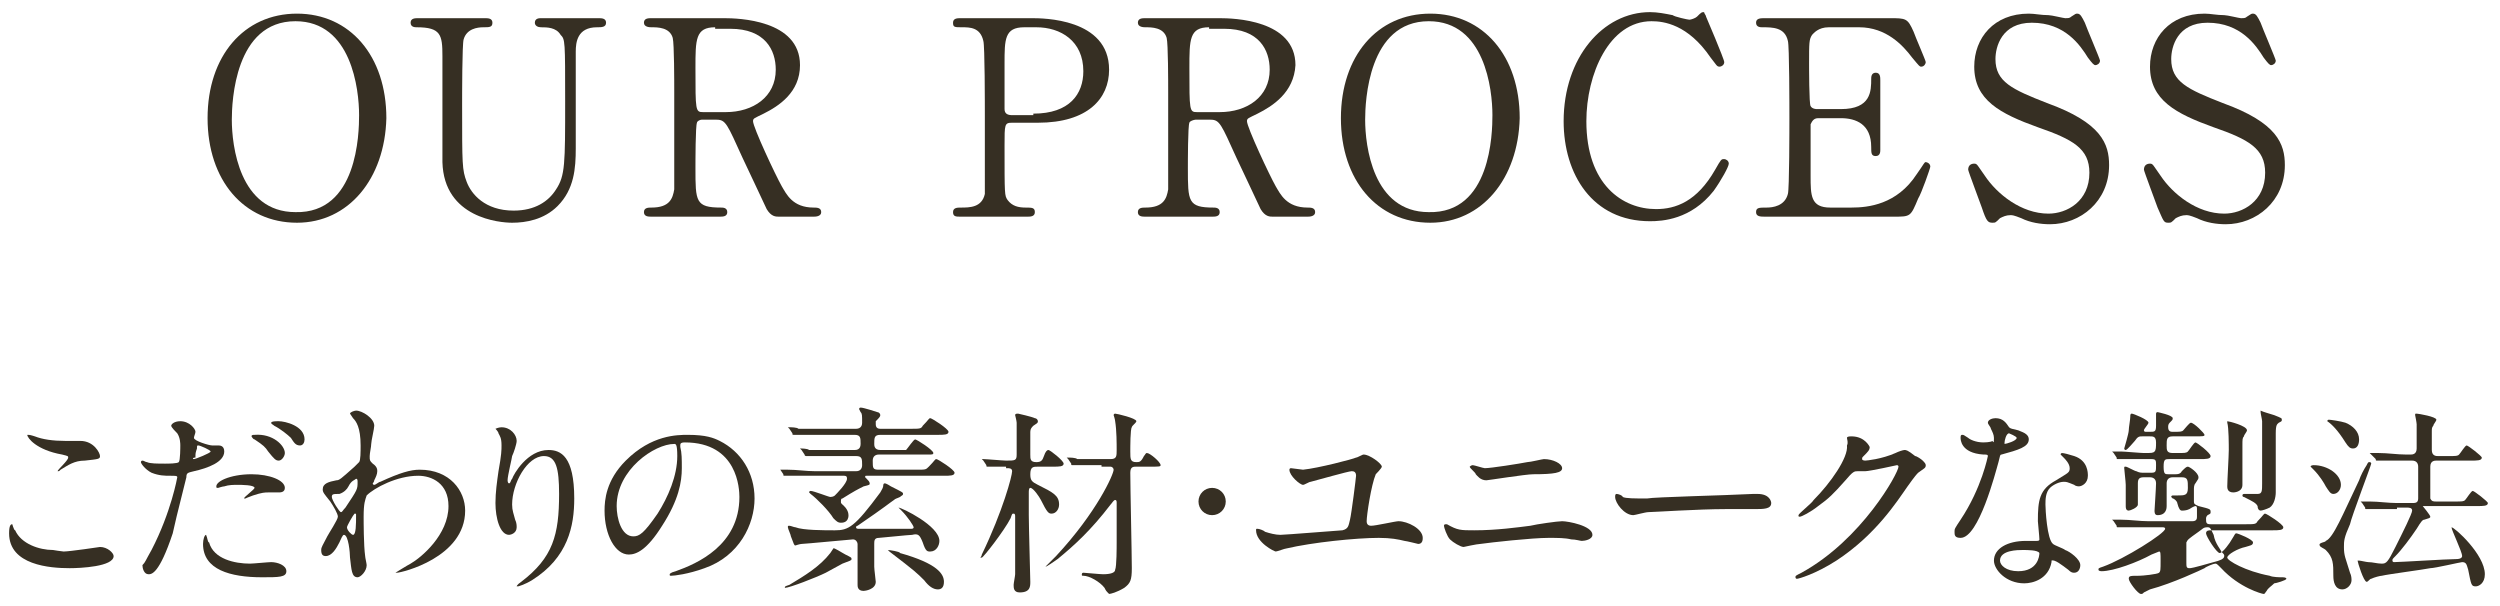
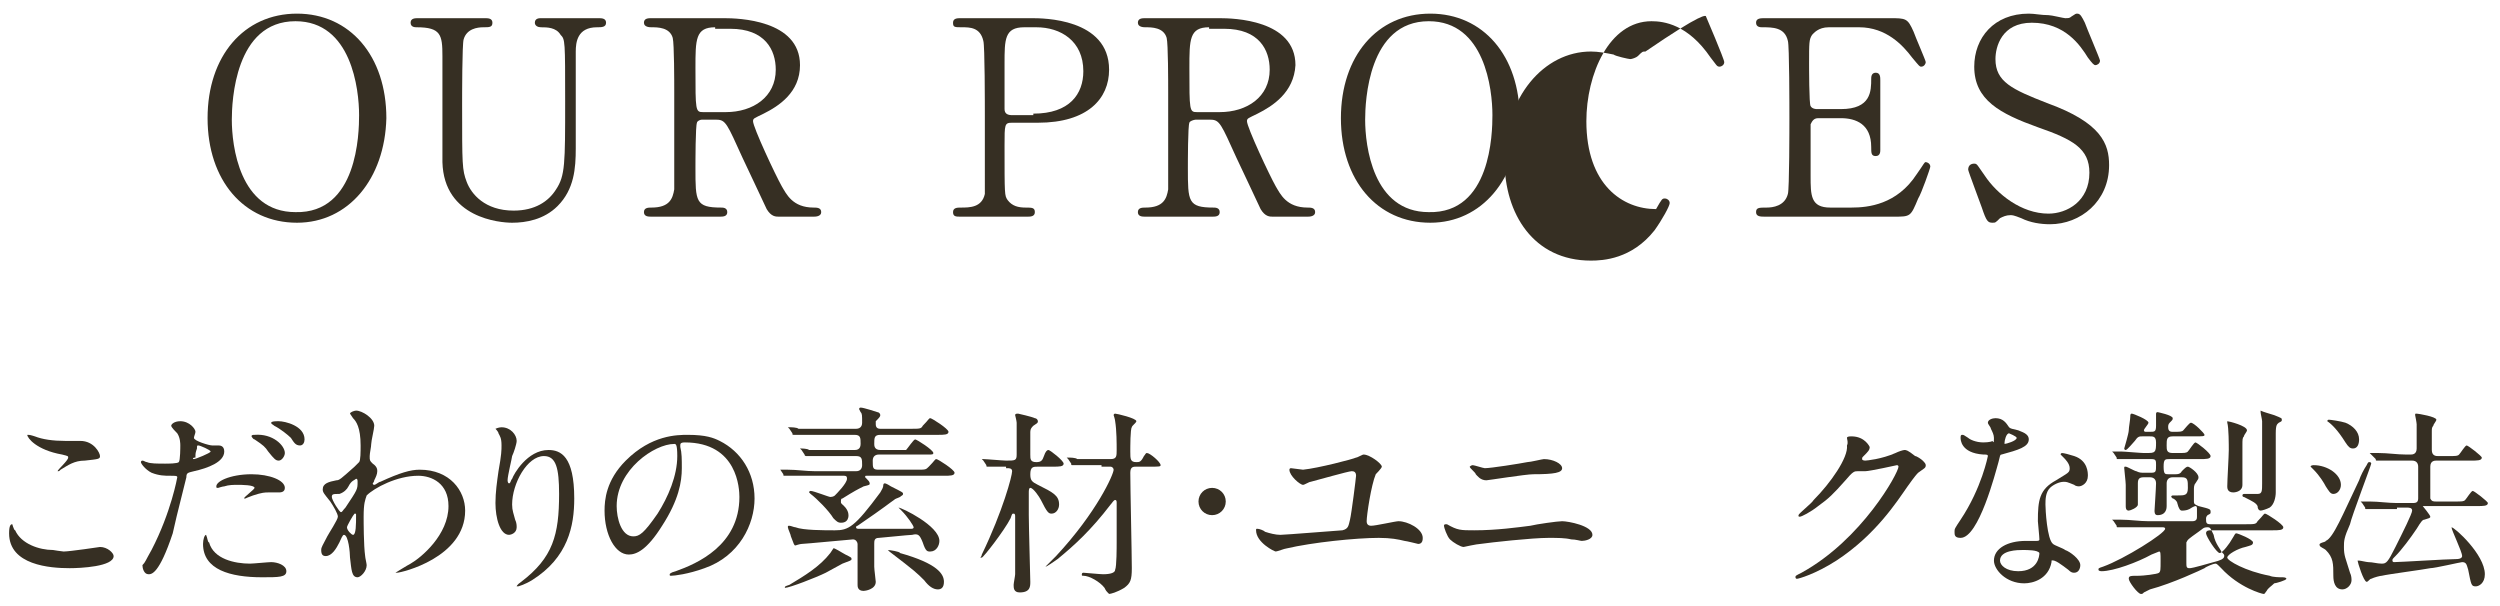
<svg xmlns="http://www.w3.org/2000/svg" version="1.1" id="レイヤー_1" x="0px" y="0px" width="165px" height="40px" viewBox="0 0 165 40" style="enable-background:new 0 0 165 40;" xml:space="preserve">
  <style type="text/css">
	.st0{fill:#362F23;}
</style>
  <g>
    <g>
      <path class="st0" d="M19.6,14.7c-3.5,0-5.9-2.8-5.9-6.9s2.4-6.9,5.9-6.9c3.5,0,5.9,2.8,5.9,6.9C25.4,11.8,23,14.7,19.6,14.7z     M23.7,7.6c0-1.7-0.5-6.2-4.2-6.2c-4,0-4.2,5.3-4.2,6.5c0,1.7,0.5,6.1,4.2,6.1C23.6,14.1,23.7,8.8,23.7,7.6z" />
      <path class="st0" d="M39.5,1.2c0.2,0,0.5,0,0.5,0.3c0,0.3-0.3,0.3-0.6,0.3c-1.3,0-1.4,1-1.4,1.6c0,0.9,0,5.4,0,6.4    c0,1.3-0.1,2.7-1.2,3.8c-0.9,0.9-2.1,1.1-3,1.1c-0.8,0-4.5-0.3-4.6-4c0-1,0-5.9,0-7c0-1.4-0.1-1.9-1.7-1.9c-0.1,0-0.4,0-0.4-0.3    c0-0.3,0.3-0.3,0.5-0.3h4.4c0.2,0,0.5,0,0.5,0.3c0,0.3-0.2,0.3-0.6,0.3c-0.4,0-1.1,0.1-1.3,0.8c-0.1,0.3-0.1,3.7-0.1,4.3    c0,4,0,4.3,0.3,5.1c0.3,0.8,1.2,1.9,3.1,1.9c1.4,0,2.3-0.6,2.8-1.4c0.6-0.9,0.6-1.7,0.6-5.8c0-4,0-4.1-0.3-4.4    c-0.3-0.5-0.9-0.5-1.3-0.5c-0.2,0-0.4-0.1-0.4-0.3c0-0.3,0.3-0.3,0.4-0.3H39.5z" />
      <path class="st0" d="M47.8,1.2c0.9,0,5,0.1,5,3.1c0,1.8-1.4,2.7-2.4,3.2c-0.6,0.3-0.7,0.3-0.7,0.5c0,0.4,1.5,3.6,1.9,4.3    c0.3,0.5,0.7,1.4,2.1,1.4c0.2,0,0.5,0,0.5,0.3c0,0.3-0.4,0.3-0.5,0.3h-2.3c-0.2,0-0.5,0-0.8-0.5c-0.1-0.2-1.4-3-1.6-3.4    c-1-2.2-1.1-2.5-1.7-2.5h-1C46.2,7.9,46,8,46,8.1c-0.1,0.2-0.1,2.6-0.1,3c0,2.2,0,2.6,1.7,2.6c0.1,0,0.4,0,0.4,0.3    s-0.3,0.3-0.5,0.3H43c-0.2,0-0.5,0-0.5-0.3c0-0.3,0.3-0.3,0.5-0.3c1.2,0,1.4-0.6,1.5-1.2c0-0.6,0-5.6,0-6.4c0-0.7,0-3.2-0.1-3.6    c-0.2-0.7-1-0.7-1.4-0.7c-0.1,0-0.5,0-0.5-0.3c0-0.3,0.3-0.3,0.5-0.3H47.8z M47.2,1.8c-1.3,0-1.3,0.8-1.3,2.7c0,2.8,0,2.9,0.5,2.9    h1.5c1.8,0,3.3-1,3.3-2.8c0-1.3-0.7-2.7-3-2.7H47.2z" />
      <path class="st0" d="M68.1,1.2c0.7,0,5.1,0,5.1,3.4c0,1.9-1.4,3.5-4.7,3.5h-1.7c-0.5,0-0.5,0.1-0.5,1.5c0,3.3,0,3.3,0.2,3.6    c0.3,0.4,0.7,0.5,1.2,0.5c0.4,0,0.6,0,0.6,0.3s-0.3,0.3-0.5,0.3h-4.4c-0.3,0-0.5,0-0.5-0.3s0.3-0.3,0.5-0.3c0.6,0,1.4,0,1.6-0.9    C65,12.5,65,12.5,65,7.7c0-0.8,0-4.7-0.1-5c-0.2-0.9-0.9-0.9-1.4-0.9c-0.5,0-0.6,0-0.6-0.3c0-0.3,0.3-0.3,0.5-0.3H68.1z M68.2,7.5    c2.4,0,3.3-1.3,3.3-2.8c0-2-1.5-2.9-3.1-2.9h-0.8c-1.3,0-1.3,0.8-1.3,2.4c0,0.3,0,2.8,0,3c0,0.3,0.2,0.4,0.5,0.4H68.2z" />
      <path class="st0" d="M80.5,1.2c0.9,0,5,0.1,5,3.1C85.4,6.1,84,7,83,7.5c-0.6,0.3-0.7,0.3-0.7,0.5c0,0.4,1.5,3.6,1.9,4.3    c0.3,0.5,0.7,1.4,2.1,1.4c0.2,0,0.5,0,0.5,0.3c0,0.3-0.4,0.3-0.5,0.3h-2.3c-0.2,0-0.5,0-0.8-0.5c-0.1-0.2-1.4-3-1.6-3.4    c-1-2.2-1.1-2.5-1.7-2.5h-1c-0.1,0-0.4,0.1-0.4,0.2c-0.1,0.2-0.1,2.6-0.1,3c0,2.2,0,2.6,1.7,2.6c0.1,0,0.4,0,0.4,0.3    s-0.3,0.3-0.5,0.3h-4.4c-0.2,0-0.5,0-0.5-0.3c0-0.3,0.3-0.3,0.5-0.3c1.2,0,1.4-0.6,1.5-1.2c0-0.6,0-5.6,0-6.4c0-0.7,0-3.2-0.1-3.6    c-0.2-0.7-1-0.7-1.4-0.7c-0.1,0-0.5,0-0.5-0.3c0-0.3,0.3-0.3,0.5-0.3H80.5z M79.8,1.8c-1.3,0-1.3,0.8-1.3,2.7c0,2.8,0,2.9,0.5,2.9    h1.5c1.8,0,3.3-1,3.3-2.8c0-1.3-0.7-2.7-3-2.7H79.8z" />
      <path class="st0" d="M94.4,14.7c-3.5,0-5.9-2.8-5.9-6.9s2.4-6.9,5.9-6.9c3.5,0,5.9,2.8,5.9,6.9C100.2,11.8,97.8,14.7,94.4,14.7z     M98.5,7.6c0-1.7-0.5-6.2-4.2-6.2c-4,0-4.2,5.3-4.2,6.5c0,1.7,0.5,6.1,4.2,6.1C98.4,14.1,98.5,8.8,98.5,7.6z" />
-       <path class="st0" d="M112.6,1.1c0,0,1.2,2.8,1.2,3s-0.2,0.3-0.3,0.3c-0.2,0-0.2-0.1-0.6-0.6c-1.5-2.2-3.1-2.4-3.9-2.4    c-2.8,0-4.3,3.5-4.3,6.6c0,4.2,2.4,5.8,4.6,5.8c1.3,0,2.7-0.5,3.9-2.6c0.4-0.7,0.4-0.7,0.6-0.7c0.1,0,0.3,0.1,0.3,0.3    s-0.5,1.1-1,1.8c-1.5,1.9-3.4,2-4.2,2c-3.8,0-5.7-3.1-5.7-6.6c0-4.2,2.6-7.2,5.7-7.2c0.5,0,1,0.1,1.5,0.2c0.1,0.1,1,0.3,1.1,0.3    c0.1,0,0.4-0.1,0.5-0.2c0.3-0.3,0.3-0.3,0.5-0.3C112.4,0.8,112.6,1,112.6,1.1z" />
+       <path class="st0" d="M112.6,1.1c0,0,1.2,2.8,1.2,3s-0.2,0.3-0.3,0.3c-0.2,0-0.2-0.1-0.6-0.6c-1.5-2.2-3.1-2.4-3.9-2.4    c-2.8,0-4.3,3.5-4.3,6.6c0,4.2,2.4,5.8,4.6,5.8c0.4-0.7,0.4-0.7,0.6-0.7c0.1,0,0.3,0.1,0.3,0.3    s-0.5,1.1-1,1.8c-1.5,1.9-3.4,2-4.2,2c-3.8,0-5.7-3.1-5.7-6.6c0-4.2,2.6-7.2,5.7-7.2c0.5,0,1,0.1,1.5,0.2c0.1,0.1,1,0.3,1.1,0.3    c0.1,0,0.4-0.1,0.5-0.2c0.3-0.3,0.3-0.3,0.5-0.3C112.4,0.8,112.6,1,112.6,1.1z" />
      <path class="st0" d="M122.2,13.7c1.1,0,3-0.2,4.3-2.2c0.5-0.7,0.5-0.8,0.6-0.8c0.1,0,0.3,0.1,0.3,0.3c0,0.1-0.6,1.8-0.8,2.1    c-0.5,1.2-0.5,1.2-1.6,1.2h-8.5c-0.3,0-0.6,0-0.6-0.3s0.2-0.3,0.7-0.3c0.4,0,1.2-0.1,1.4-0.9c0.1-0.3,0.1-4.4,0.1-5    c0-0.7,0-4.8-0.1-5.1c-0.2-0.9-1-0.9-1.7-0.9c-0.1,0-0.4,0-0.4-0.3c0-0.3,0.3-0.3,0.6-0.3h8.2c1.1,0,1.2,0,1.6,0.9    c0.1,0.3,0.8,1.9,0.8,2c0,0.1-0.1,0.3-0.3,0.3c-0.1,0-0.1,0-0.6-0.6c-0.6-0.8-1.7-2-3.5-2h-2c-0.7,0-1,0.4-1.1,0.5    c-0.2,0.3-0.2,0.5-0.2,1.9c0,0.2,0,2.7,0.1,2.8c0.1,0.2,0.4,0.2,0.4,0.2h1.6c2,0,2-1.2,2-2c0-0.1,0-0.4,0.3-0.4    c0.3,0,0.3,0.3,0.3,0.5c0,0.7,0,3.9,0,4.6c0,0.1,0,0.4-0.3,0.4s-0.3-0.2-0.3-0.6c0-1.5-1-1.9-2-1.9H120c-0.3,0-0.4,0.2-0.5,0.4    c0,0.1,0,3.1,0,3.4c0,1.3,0,2.1,1.3,2.1H122.2z" />
      <path class="st0" d="M130.8,13.7c-0.1-0.3-0.9-2.4-0.9-2.5c0-0.3,0.2-0.4,0.4-0.4c0.2,0,0.2,0.1,0.7,0.8c0.8,1.2,2.4,2.5,4.2,2.5    c1.2,0,2.7-0.8,2.7-2.7c0-1.6-1.1-2.2-3.4-3c-2.5-0.9-4.2-1.8-4.2-4c0-1.9,1.3-3.5,3.6-3.5c0.4,0,0.8,0.1,1.3,0.1    c0.2,0,1,0.2,1.1,0.2c0.2,0,0.3,0,0.4-0.1c0.3-0.2,0.3-0.2,0.4-0.2c0.2,0,0.3,0.2,0.5,0.6c0.1,0.3,1,2.4,1,2.5    c0,0.2-0.2,0.3-0.3,0.3c-0.1,0-0.2-0.1-0.5-0.5c-0.5-0.8-1.5-2.3-3.7-2.3c-2,0-2.4,1.6-2.4,2.4c0,1.5,1.1,2,3.4,2.9    c3.6,1.3,4.1,2.7,4.1,4.1c0,2.4-1.9,3.9-3.9,3.9c-0.6,0-1.3-0.1-1.9-0.4c-0.5-0.2-0.6-0.2-0.7-0.2c-0.3,0-0.5,0.1-0.7,0.2    c-0.3,0.3-0.3,0.3-0.5,0.3C131.2,14.7,131.1,14.6,130.8,13.7z" />
-       <path class="st0" d="M142.4,13.7c-0.1-0.3-0.9-2.4-0.9-2.5c0-0.3,0.2-0.4,0.4-0.4c0.2,0,0.2,0.1,0.7,0.8c0.8,1.2,2.4,2.5,4.2,2.5    c1.2,0,2.7-0.8,2.7-2.7c0-1.6-1.1-2.2-3.4-3c-2.5-0.9-4.2-1.8-4.2-4c0-1.9,1.3-3.5,3.6-3.5c0.4,0,0.8,0.1,1.3,0.1    c0.2,0,1,0.2,1.1,0.2c0.2,0,0.3,0,0.4-0.1c0.3-0.2,0.3-0.2,0.4-0.2c0.2,0,0.3,0.2,0.5,0.6c0.1,0.3,1,2.4,1,2.5    c0,0.2-0.2,0.3-0.3,0.3c-0.1,0-0.2-0.1-0.5-0.5c-0.5-0.8-1.5-2.3-3.7-2.3c-2,0-2.4,1.6-2.4,2.4c0,1.5,1.1,2,3.4,2.9    c3.6,1.3,4.1,2.7,4.1,4.1c0,2.4-1.9,3.9-3.9,3.9c-0.6,0-1.3-0.1-1.9-0.4c-0.5-0.2-0.6-0.2-0.7-0.2c-0.3,0-0.5,0.1-0.7,0.2    c-0.3,0.3-0.3,0.3-0.5,0.3C142.8,14.7,142.8,14.6,142.4,13.7z" />
    </g>
    <g>
      <path class="st0" d="M4.2,36.4c0.4,0,2.4-0.3,2.4-0.3c0.5,0,0.9,0.4,0.9,0.6c0,0.7-2.2,0.8-2.9,0.8c-1.3,0-4-0.2-4-2.3    c0-0.5,0.1-0.6,0.2-0.6C0.8,34.5,0.9,35,1,35c0.4,0.9,1.6,1.3,2.5,1.3C3.5,36.3,4.1,36.4,4.2,36.4z M4.3,29.1c0.2,0,0.9,0,1,0    c0.9,0,1.3,0.8,1.3,1c0,0.2-0.1,0.2-1,0.3c-0.7,0-1.1,0.3-1.6,0.6c-0.1,0.1-0.1,0.1-0.2,0.1c0,0,0,0,0,0c0-0.1,0.7-0.7,0.7-0.9    c0-0.1,0-0.1-0.4-0.2c-1.7-0.3-2.3-1.1-2.3-1.3c0,0,0,0,0.1,0c0.1,0,0.4,0.1,0.4,0.1C2.8,29,3.5,29.1,4.3,29.1z" />
      <path class="st0" d="M10,36.3c1.3-2.5,1.7-4.8,1.7-4.8c0-0.1-0.1-0.1-0.5-0.1c-0.3,0-0.7,0-1.2-0.2c-0.4-0.2-0.7-0.6-0.7-0.7    c0,0,0-0.1,0.1-0.1c0.1,0,0.2,0.1,0.3,0.1c0.2,0.1,0.7,0.1,1.2,0.1c0.2,0,0.8,0,0.9-0.1c0.1-0.1,0.1-1,0.1-1.1    c0-0.1,0-0.5-0.2-0.8c-0.1-0.1-0.4-0.4-0.4-0.5c0-0.1,0.2-0.3,0.6-0.3c0.6,0,1,0.5,1,0.7c0,0.1-0.1,0.3-0.1,0.4    c0,0.2,1,0.5,1.2,0.5c0.1,0,0.3,0,0.4,0c0.1,0,0.4,0,0.4,0.4c0,0.7-1.1,1.1-2,1.3c-0.4,0.1-0.5,0.1-0.5,0.4    c-0.7,2.8-0.7,2.8-0.9,3.7c-0.9,2.7-1.4,2.7-1.6,2.7c-0.3,0-0.4-0.4-0.4-0.6C9.6,37.1,9.6,37,10,36.3z M12.8,30.3    c0.1,0,1.1-0.4,1.1-0.5c0-0.1-0.7-0.4-0.8-0.4c-0.1,0-0.1,0-0.1,0.2c-0.1,0.3-0.1,0.3-0.1,0.6C12.7,30.2,12.7,30.3,12.8,30.3z     M13.8,35.8c0.3,1.1,1.7,1.4,2.7,1.4c0.2,0,1.2-0.1,1.4-0.1c0.4,0,1,0.2,1,0.6c0,0.4-0.5,0.4-1.6,0.4c-2.1,0-3.9-0.5-3.9-2.2    c0-0.3,0.1-0.6,0.2-0.6C13.7,35.5,13.7,35.8,13.8,35.8z M16.6,31.3c1.2,0,2.2,0.4,2.2,0.9c0,0.3-0.3,0.3-0.4,0.3    c-0.1,0-0.6,0-0.7,0c-0.2,0-0.4,0-1,0.2c-0.3,0.1-0.5,0.2-0.5,0.2c0,0-0.1,0-0.1,0c0-0.1,0.7-0.6,0.7-0.7c0-0.2-0.9-0.2-1.1-0.2    c-0.3,0-0.6,0-0.9,0.1c-0.1,0-0.4,0.1-0.4,0.1c0,0-0.1,0-0.1,0C14.1,31.8,15.2,31.3,16.6,31.3z M18.8,29.9c0,0.2-0.2,0.5-0.4,0.5    c-0.2,0-0.3-0.1-0.7-0.6c-0.2-0.3-0.3-0.4-0.9-0.8c-0.1,0-0.2-0.2-0.2-0.2c0-0.1,0.1-0.1,0.2-0.1C18,28.6,18.8,29.4,18.8,29.9z     M20.1,29c0,0.2-0.1,0.4-0.3,0.4c-0.3,0-0.4-0.2-0.6-0.5c-0.2-0.2-0.7-0.6-1.1-0.8c-0.1-0.1-0.2-0.1-0.2-0.2    c0-0.1,0.3-0.1,0.5-0.1C18.8,27.8,20.1,28.1,20.1,29z" />
      <path class="st0" d="M24.6,30.6c0.3,0.2,0.3,0.4,0.3,0.5c0,0.2-0.1,0.4-0.2,0.6c0,0.1-0.1,0.2-0.1,0.2c0,0,0,0.1,0.1,0.1    c0.1,0,0.3-0.2,0.4-0.2c1.3-0.6,2-0.8,2.6-0.8c2,0,3,1.4,3,2.7c0,3.1-4.2,4.1-4.5,4.1c0,0-0.1,0-0.1,0c0,0,0.8-0.5,1-0.6    c0.7-0.4,2.5-1.9,2.5-3.8c0-1.5-1.1-2-2-2c-1.4,0-2.9,0.8-3.4,1.3C24.1,33,24,33.2,24,34.1c0,0.3,0,1.9,0.1,2.6    c0,0.1,0.1,0.5,0.1,0.6c0,0.4-0.4,0.8-0.6,0.8c-0.4,0-0.4-0.5-0.5-1.3c0-0.3-0.1-1.5-0.4-1.5c-0.1,0-0.2,0.3-0.3,0.5    c-0.2,0.4-0.5,0.9-0.9,0.9c-0.2,0-0.3-0.1-0.3-0.4c0-0.2,0.1-0.3,0.4-0.9c0.1-0.2,0.7-1.1,0.7-1.3c0-0.2-0.3-0.7-0.5-1    c-0.4-0.5-0.5-0.6-0.5-0.8c0-0.4,0.4-0.5,0.9-0.6c0.2,0,0.3-0.1,1.2-0.9c0.1-0.1,0.3-0.3,0.3-0.3c0.1-0.1,0.1-0.7,0.1-1.1    c0-1.2-0.3-1.6-0.5-1.8c-0.2-0.3-0.2-0.3-0.2-0.3c0-0.1,0.3-0.2,0.4-0.2c0.4,0,1.2,0.5,1.2,1c0,0.2-0.2,1-0.2,1.2    c0,0.2-0.1,0.6-0.1,0.8C24.4,30.4,24.4,30.4,24.6,30.6z M23,32.1c-0.1,0.2-0.3,0.4-0.6,0.5c-0.4,0-0.5,0-0.5,0.2    c0,0.2,0.5,1,0.6,1c0.1,0,0.1-0.1,0.3-0.3c0.8-1.2,0.8-1.2,0.8-1.7c0-0.1,0-0.2-0.1-0.2C23.4,31.7,23.2,31.7,23,32.1z M22.9,34.8    c0,0.2,0.3,0.5,0.4,0.5c0.2,0,0.2-0.7,0.2-1.3c0-0.1,0-0.1-0.1-0.1C23.3,34,22.9,34.7,22.9,34.8z" />
      <path class="st0" d="M35.9,30.1c-1.1,0-2.1,1.8-2.1,3.2c0,0.4,0.1,0.6,0.2,1c0.1,0.2,0.1,0.4,0.1,0.5c0,0.4-0.4,0.5-0.5,0.5    c-0.6,0-0.9-1.1-0.9-2.1c0-0.7,0.1-1.4,0.2-2.1c0.2-1.1,0.2-1.4,0.2-1.7c0-0.5-0.1-0.6-0.2-0.8c0-0.1-0.2-0.3-0.2-0.3    c0,0,0.2-0.1,0.4-0.1c0.6,0,1,0.5,1,0.9c0,0.2-0.2,0.8-0.3,1c0,0.1-0.3,1.3-0.3,1.6c0,0,0,0.2,0.1,0.2c0.1,0,0.1-0.2,0.2-0.3    c0.1-0.3,1-1.9,2.4-1.9c0.8,0,1.7,0.4,1.7,3.2c0,1.8-0.4,3.9-2.8,5.4c-0.5,0.3-0.9,0.4-0.9,0.4c0,0-0.1,0-0.1,0c0,0,0-0.1,0.3-0.3    c2.1-1.6,2.5-3.1,2.5-5.8C36.9,30.9,36.7,30.1,35.9,30.1z" />
      <path class="st0" d="M44.9,29.4c0,0,0,0.1,0,0.1c0.1,0.4,0.1,0.8,0.1,1.4c0,0.9-0.2,2.1-1.3,3.8c-1,1.6-1.7,1.9-2.2,1.9    c-0.9,0-1.6-1.3-1.6-2.9c0-0.7,0.1-2,1.4-3.3c1.7-1.7,3.4-1.7,4.1-1.7c1.2,0,1.7,0.2,2.1,0.4c1.4,0.7,2.3,2.1,2.3,3.8    c0,1.7-1,3.8-3.3,4.6c-1.1,0.4-2,0.5-2.2,0.5c-0.1,0-0.1,0-0.1-0.1c0,0,0-0.1,0.4-0.2c1.4-0.5,4.2-1.7,4.2-4.9    c0-0.5-0.1-3.6-3.6-3.6C44.9,29.2,44.9,29.3,44.9,29.4z M40.7,33.4c0,0.8,0.3,2,1.1,2c0.4,0,0.7-0.2,1.6-1.5    c0.7-1.1,1.3-2.5,1.3-3.8c0-0.8-0.1-0.8-0.2-0.8C43.2,29.3,40.7,31,40.7,33.4z" />
      <path class="st0" d="M53.8,31.4c-1,0-1.4,0-1.7,0c0,0-0.2,0-0.3,0s-0.1,0-0.1-0.1l-0.2-0.3C51.4,31,51.4,31,51.4,31c0,0,0,0,0,0    c0.1,0,0.5,0,0.6,0c0.6,0,1.2,0.1,1.8,0.1h2.7c0.3,0,0.4-0.2,0.4-0.4c0-0.4,0-0.6-0.4-0.6h-1.3c-1.1,0-1.5,0-1.7,0    c0,0-0.2,0-0.3,0c0,0-0.1,0-0.1-0.1l-0.2-0.3c-0.1-0.1-0.1-0.1-0.1-0.1c0,0,0,0,0,0c0.1,0,0.5,0,0.6,0.1c0.6,0,1.2,0,1.8,0h1.2    c0.1,0,0.4,0,0.4-0.4c0-0.4,0-0.6-0.4-0.6h-2.1c-1,0-1.4,0-1.6,0c0,0-0.2,0-0.3,0c-0.1,0-0.1,0-0.1-0.1l-0.2-0.3    c-0.1-0.1-0.1-0.1-0.1-0.1c0,0,0,0,0.1,0c0.1,0,0.5,0,0.6,0.1c0.6,0,1.2,0,1.8,0h2c0.2,0,0.4-0.1,0.4-0.4c0-0.5,0-0.6-0.1-0.7    c0,0-0.1-0.2-0.1-0.2c0,0,0-0.1,0.1-0.1c0.2,0,1.1,0.3,1.1,0.3c0.1,0,0.2,0.1,0.2,0.2c0,0.1-0.1,0.2-0.3,0.4c0,0,0,0.1,0,0.2    c0,0.2,0.1,0.3,0.3,0.3h2c0.6,0,0.7,0,0.8-0.2c0.4-0.4,0.4-0.5,0.5-0.5c0.1,0,1.2,0.7,1.2,0.9c0,0.2-0.3,0.2-0.7,0.2h-3.8    c-0.4,0-0.4,0.2-0.4,0.6c0,0.1,0,0.4,0.4,0.4h1.3c0.3,0,0.4,0,0.4,0c0.1-0.1,0.5-0.7,0.6-0.7c0.1,0,1.2,0.7,1.2,0.9    c0,0.1-0.1,0.1-0.3,0.1c-0.1,0-0.2,0-0.8,0h-2.5c-0.2,0-0.4,0.1-0.4,0.4c0,0.5,0,0.6,0.4,0.6h2.5c0.6,0,0.6,0,0.8-0.2    c0.4-0.4,0.4-0.5,0.5-0.5c0.1,0,1.2,0.7,1.2,0.9c0,0.2-0.3,0.2-0.7,0.2h-5.1c-0.1,0-0.1,0-0.1,0.1c0,0,0.1,0.1,0.1,0.1    c0.1,0.1,0.2,0.2,0.2,0.3c0,0.1,0,0.1-0.4,0.2c-0.4,0.2-0.6,0.3-1.4,0.8c-0.1,0-0.1,0.1-0.1,0.2c0,0.1,0,0.1,0.1,0.2    c0,0,0.4,0.3,0.4,0.7c0,0.5-0.4,0.5-0.5,0.5c-0.2,0-0.3-0.1-0.5-0.3c-0.3-0.5-1.1-1.3-1.5-1.6c0,0-0.1-0.1-0.1-0.1    c0-0.1,0.1-0.1,0.1-0.1c0.2,0,1.2,0.4,1.3,0.4c0.2,0,0.3-0.1,0.3-0.1c0.1-0.1,0.8-0.8,0.8-1.1c0-0.1,0-0.2-0.2-0.2H53.8z     M55.8,36.6c0.4,0.2,0.4,0.2,0.4,0.3s-0.1,0.1-0.6,0.3c-0.2,0.1-0.9,0.5-1.1,0.6c-0.6,0.3-2.4,1-2.7,1c0,0,0,0,0,0    c0-0.1,0-0.1,0.3-0.2c1-0.6,2-1.2,2.7-2.1c0,0,0.2-0.3,0.2-0.3C55,36.1,55.6,36.5,55.8,36.6z M58,35.5c-0.3,0-0.3,0.2-0.3,0.4    c0,1.2,0,1.3,0,1.5c0,0.2,0.1,0.9,0.1,1c0,0.5-0.7,0.6-0.8,0.6c-0.4,0-0.4-0.3-0.4-0.4c0-0.1,0-0.5,0-0.6c0-0.2,0-0.6,0-1.3    c0-0.1,0-0.7,0-0.8c0-0.1-0.1-0.3-0.3-0.3c-0.1,0-3.2,0.3-3.4,0.3c-0.1,0-0.4,0.1-0.4,0.1c-0.1,0-0.1-0.1-0.3-0.6    c0-0.1-0.2-0.5-0.2-0.6c0-0.1,0-0.1,0.1-0.1c0.1,0,0.3,0.1,0.4,0.1c0.5,0.2,1.9,0.2,2.6,0.2c0.9,0,1.3-0.2,3-2.5    c0.1-0.2,0.2-0.3,0.2-0.5c0,0,0-0.1,0.1-0.1c0,0,0.1,0,0.4,0.2c0.8,0.4,0.8,0.4,0.8,0.5c0,0.1-0.1,0.1-0.2,0.2    c-0.2,0.1-0.3,0.1-0.4,0.2c-0.3,0.2-0.5,0.4-2.4,1.7c-0.1,0-0.1,0.1-0.1,0.1c0,0.1,0.1,0.1,0.2,0.1c0.5,0,2.9,0,3.4,0    c0.1,0,0.2,0,0.2-0.1c0-0.1-0.4-0.7-0.8-1.1c0,0-0.2-0.2-0.2-0.2c0,0,0,0,0,0c0.2,0,2.7,1.2,2.7,2.2c0,0.3-0.2,0.7-0.6,0.7    c-0.2,0-0.3,0-0.5-0.6c-0.2-0.5-0.3-0.6-0.7-0.5C60,35.3,58.1,35.5,58,35.5z M59.4,36.5c2.5,0.7,2.9,1.4,2.9,1.9    c0,0.4-0.2,0.5-0.4,0.5c-0.3,0-0.6-0.2-0.9-0.6c-0.5-0.5-0.6-0.6-2.3-1.9c-0.1-0.1-0.1-0.1-0.1-0.1C58.7,36.3,59.4,36.4,59.4,36.5    z" />
      <path class="st0" d="M66.4,30.8c-0.3,0-0.5,0-0.9,0c0,0-0.2,0-0.3,0c-0.1,0-0.1,0-0.1-0.1l-0.2-0.3c0,0-0.1-0.1-0.1-0.1    c0,0,0,0,0.1,0c0.2,0,1.3,0.1,1.5,0.1c0.6,0,0.7,0,0.7-0.4s0-1.8,0-2.1c0-0.1-0.1-0.5-0.1-0.5c0-0.1,0.1-0.1,0.2-0.1    c0,0,0.9,0.2,1.1,0.3c0.1,0,0.2,0.1,0.2,0.2c0,0.1,0,0.1-0.3,0.3c-0.1,0.1-0.2,0.2-0.2,0.4c0,0.2,0,1.3,0,1.5c0,0.3,0,0.5,0.4,0.5    c0.3,0,0.4-0.1,0.5-0.4c0.1-0.3,0.2-0.4,0.3-0.4c0.1,0,1,0.7,1,0.9c0,0.2-0.3,0.2-0.7,0.2h-1c-0.3,0-0.5,0-0.5,0.5    c0,0.4,0.1,0.5,0.5,0.7c1,0.5,1.4,0.7,1.4,1.3c0,0.3-0.2,0.6-0.5,0.6c-0.2,0-0.3-0.1-0.7-0.9c-0.1-0.2-0.5-0.8-0.7-0.8    c-0.1,0-0.1,0.2-0.1,0.3V34c0,0.7,0.1,4.2,0.1,4.4c0,0.3,0,0.7-0.7,0.7c-0.4,0-0.4-0.3-0.4-0.5c0-0.1,0.1-0.6,0.1-0.7    c0-0.4,0-0.9,0-2.1c0-0.3,0-1.5,0-1.7c0-0.1,0-0.2-0.1-0.2s-0.1,0-0.2,0.3c-0.4,0.8-1.8,2.6-1.9,2.6c0,0-0.1,0-0.1,0    c0,0,0.1-0.1,0.1-0.2c1.4-2.9,2-5.2,2-5.5c0-0.2-0.2-0.2-0.3-0.2H66.4z M72.7,30.7c-1.1,0-1.5,0-1.6,0c0,0-0.2,0-0.3,0    c-0.1,0-0.1,0-0.1-0.1l-0.2-0.3c0,0-0.1-0.1-0.1-0.1c0,0,0,0,0.1,0c0.1,0,0.5,0,0.6,0.1c0.6,0,1.2,0,1.8,0h0.4    c0.4,0,0.4-0.2,0.4-0.6c0-0.4,0-1.3-0.1-1.9c0-0.1-0.1-0.4-0.1-0.4s0-0.1,0.1-0.1c0.1,0,1.4,0.3,1.4,0.5c0,0.1-0.3,0.3-0.3,0.4    c-0.1,0.1-0.1,1.3-0.1,1.6c0,0.5,0,0.7,0.4,0.7c0.2,0,0.3,0,0.5-0.4c0.1-0.1,0.1-0.2,0.2-0.2c0.2,0,0.9,0.6,0.9,0.8    c0,0.1-0.1,0.1-0.7,0.1h-0.9c-0.2,0-0.4,0-0.4,0.4c0,1,0.1,5.4,0.1,6.3c0,0.8-0.1,1-0.5,1.3c-0.5,0.3-0.9,0.4-1,0.4    C73,39,73,39,72.9,38.8c-0.3-0.4-1-0.8-1.4-0.8c-0.1,0-0.1,0-0.1-0.1c0-0.1,0.1-0.1,0.1-0.1c0.1,0,1.1,0.1,1.3,0.1    c0.5,0,0.8-0.1,0.8-0.3c0.1-0.2,0.1-1.5,0.1-1.8c0-0.3,0-2.5,0-2.6c0-0.1,0-0.2-0.1-0.2c-0.1,0-0.2,0.2-0.3,0.3    c-1.3,1.7-2.4,2.7-3.5,3.6c-0.3,0.2-0.7,0.5-0.8,0.5c0,0,0,0,0,0c0,0,0.6-0.6,0.7-0.7c2.7-2.9,3.8-5.4,3.8-5.7    c0-0.1-0.1-0.2-0.2-0.2H72.7z" />
      <path class="st0" d="M79.1,33.1c0-0.5,0.4-0.9,0.9-0.9c0.5,0,0.9,0.4,0.9,0.9c0,0.5-0.4,0.9-0.9,0.9C79.5,34,79.1,33.6,79.1,33.1z    " />
      <path class="st0" d="M89.5,30.2c0.1,0,0.4-0.2,0.5-0.2c0.4,0,1.2,0.6,1.2,0.8c0,0.1-0.4,0.5-0.4,0.5c-0.3,0.7-0.6,2.7-0.6,3.1    c0,0.2,0.1,0.3,0.3,0.3c0.3,0,1.6-0.3,1.8-0.3c0.6,0,1.6,0.5,1.6,1.1c0,0.1,0,0.4-0.3,0.4c0,0-0.8-0.2-0.9-0.2    c-0.4-0.1-0.9-0.2-1.7-0.2c-1.5,0-4.4,0.3-6.1,0.7c-0.1,0-0.6,0.2-0.7,0.2c-0.1,0-1.3-0.6-1.3-1.4c0-0.1,0-0.1,0.1-0.1    c0.1,0,0.4,0.1,0.5,0.2c0.3,0.1,0.7,0.2,1,0.2c0.3,0,4-0.3,4.1-0.3c0.4-0.1,0.4-0.3,0.5-0.7c0.1-0.4,0.4-2.8,0.4-2.9    c0-0.3-0.2-0.3-0.3-0.3c-0.2,0-2.3,0.6-2.7,0.7c-0.1,0-0.4,0.2-0.5,0.2c-0.2,0-0.9-0.6-0.9-1c0-0.1,0.1-0.1,0.1-0.1    c0.1,0,0.7,0.1,0.8,0.1C87,30.9,89.3,30.3,89.5,30.2z" />
      <path class="st0" d="M97.3,35c1.5,0,2.9-0.2,3.7-0.3c0.4-0.1,1.8-0.3,2.1-0.3c0.4,0,2,0.3,2,0.9c0,0.3-0.5,0.4-0.7,0.4    c-0.1,0-0.4-0.1-0.7-0.1c-0.4-0.1-0.9-0.1-1.5-0.1c-1.1,0-3.8,0.3-4.5,0.4c-0.2,0-1.1,0.2-1.1,0.2c-0.2,0-0.7-0.3-0.9-0.5    c-0.2-0.2-0.4-0.8-0.4-0.9c0-0.1,0.1-0.1,0.1-0.1c0,0,0.1,0,0.1,0C96.2,35,96.4,35,97.3,35z M98,30.9c0.4,0,2.3-0.3,2.8-0.4    c0.2,0,1-0.2,1.1-0.2c0.6,0,1.2,0.3,1.2,0.6c0,0.3-0.5,0.4-1.9,0.4c-0.5,0-3,0.4-3.1,0.4c-0.4,0-0.6-0.3-0.7-0.4    c0-0.1-0.4-0.4-0.4-0.5c0,0,0.1-0.1,0.2-0.1S97.9,30.9,98,30.9z" />
-       <path class="st0" d="M115.7,32.6c0.1,0,0.2,0,0.3,0c0.8,0,0.9,0.5,0.9,0.6c0,0.4-0.5,0.4-1.1,0.4c-0.3,0-1.6,0-1.9,0    c-1.8,0-4.8,0.2-5.1,0.2c-0.2,0-0.9,0.2-1,0.2c-0.6,0-1.2-0.8-1.2-1.2c0-0.1,0-0.2,0.1-0.2c0.1,0,0.4,0.1,0.4,0.2    c0.2,0.1,0.8,0.1,1.6,0.1C109.2,32.8,113.8,32.7,115.7,32.6z" />
      <path class="st0" d="M121.9,28.9c0-0.1,0.2-0.1,0.3-0.1c0.9,0,1.2,0.7,1.2,0.7c0,0.2-0.1,0.3-0.4,0.6c-0.1,0.1-0.1,0.1-0.1,0.2    c0,0.1,0.2,0.1,0.2,0.1c0.1,0,1.1-0.1,2-0.5c0.2-0.1,0.5-0.2,0.6-0.2c0.1,0,0.2,0,0.7,0.4c0.1,0,0.4,0.2,0.5,0.3    c0.1,0.1,0.2,0.2,0.2,0.3c0,0.2-0.1,0.2-0.5,0.5c-0.1,0.1-0.2,0.2-0.7,0.9c-0.7,1-2.1,3.2-4.7,4.9c-1.4,0.9-2.5,1.2-2.6,1.2    c-0.1,0-0.1-0.1-0.1-0.1c0-0.1,0-0.1,0.4-0.3c4-2.2,6.4-6.6,6.4-7c0-0.1-0.1-0.1-0.1-0.1c0,0-1.8,0.4-2.1,0.4c-0.1,0-0.4,0-0.5,0    c-0.2,0-0.3,0-0.8,0.6c-0.8,0.9-1.1,1.2-1.8,1.7c-0.5,0.4-1.1,0.7-1.2,0.7c-0.1,0-0.1,0-0.1-0.1c0-0.1,0.9-0.8,1-1    c1.1-1.1,2.3-2.8,2.2-3.6C122,29.2,121.9,29,121.9,28.9z" />
      <path class="st0" d="M131.6,28.9c0-0.2-0.1-0.4-0.2-0.6c0-0.1-0.2-0.3-0.2-0.4c0-0.2,0.3-0.3,0.5-0.3c0.5,0,0.7,0.3,0.9,0.6    c0.1,0.1,0.2,0.1,0.6,0.2c0.2,0.1,0.7,0.2,0.7,0.6c0,0.5-0.7,0.7-1.8,1c-0.1,0-0.1,0.1-0.2,0.5c-0.2,0.7-1.3,5-2.5,5    c-0.4,0-0.4-0.2-0.4-0.4c0-0.2,0-0.2,0.4-0.8c1.4-2.1,1.8-4.2,1.8-4.2c0-0.1-0.1-0.1-0.3-0.1c-1.5-0.1-1.5-1-1.5-1.1    c0-0.1,0-0.2,0.1-0.2c0.1,0,0.1,0,0.4,0.2c0.1,0.1,0.5,0.3,1,0.3c0,0,0.5,0,0.6-0.1C131.6,29.3,131.6,29.1,131.6,28.9z     M135.4,37.1c-0.2,1.1-1.2,1.4-1.8,1.4c-1.2,0-2-0.9-2-1.5c0-0.8,0.9-1.3,2.1-1.3c0.1,0,0.6,0,0.7,0c0.1,0,0.2,0,0.2-0.1    c0-0.2-0.1-1.1-0.1-1.2c0-1.4,0.1-2.1,1.2-2.7c0.8-0.5,0.9-0.5,0.9-0.8c0-0.3-0.3-0.6-0.4-0.7c-0.1-0.1-0.2-0.2-0.2-0.2    c0,0,0-0.1,0.1-0.1c0.1,0,0.5,0.1,0.8,0.2c0.9,0.3,0.9,1.1,0.9,1.3c0,0.5-0.4,0.7-0.6,0.7c0,0-0.2,0-0.3-0.1    c-0.5-0.2-0.5-0.2-0.7-0.2c-0.3,0-0.7,0.2-0.9,0.4c-0.3,0.3-0.3,0.8-0.3,1.1c0,0.3,0.1,2.3,0.5,2.6c0.1,0.1,0.7,0.3,0.8,0.4    c0.3,0.1,1,0.6,1,1c0,0.2-0.1,0.5-0.4,0.5c-0.1,0-0.2,0-0.4-0.2c-0.4-0.3-0.9-0.7-1.1-0.6C135.4,36.9,135.4,36.9,135.4,37.1z     M133.5,36.3c-0.3,0-1.5,0-1.5,0.7c0,0.3,0.4,0.7,1.2,0.7c1.3,0,1.4-1,1.4-1.2C134.5,36.3,133.8,36.3,133.5,36.3z M133.1,28.9    c0-0.1-0.5-0.3-0.5-0.3c-0.2,0-0.3,0.5-0.3,0.6c0,0,0,0.1,0,0.1C132.4,29.3,133.1,29.1,133.1,28.9z" />
      <path class="st0" d="M141.8,34.8c-1.1,0-1.5,0-1.7,0c0,0-0.2,0-0.3,0s-0.1,0-0.1-0.1l-0.2-0.3c-0.1-0.1-0.1-0.1-0.1-0.1    c0,0,0,0,0,0c0.1,0,0.5,0,0.6,0c0.6,0,1.2,0.1,1.8,0.1h2.9c0.3,0,0.3-0.2,0.3-0.3s0-0.4,0-0.5c0-0.1,0-0.2-0.1-0.2    c0,0-0.1,0-0.4,0.2c-0.2,0.1-0.4,0.1-0.5,0.1c-0.1,0-0.2-0.1-0.3-0.5c0-0.1-0.2-0.3-0.3-0.3c-0.1-0.1-0.1-0.1-0.1-0.1    c0-0.1,0.1-0.1,0.1-0.1c0.1,0,0.3,0,0.3,0c0.5,0,0.7,0,0.7-0.5c0-0.5,0-0.7-0.4-0.7h-0.6c-0.3,0-0.4,0.2-0.4,0.4    c0,0.5,0,1.4,0,1.5c0,0.1,0,0.6-0.6,0.6c-0.2,0-0.2-0.2-0.2-0.3c0-0.1,0.1-1.5,0.1-1.8c0-0.3-0.2-0.4-0.4-0.4h-0.4    c-0.3,0-0.4,0.1-0.4,0.4c0,0.2,0,1.4,0,1.4c0,0.2-0.5,0.4-0.6,0.4c-0.2,0-0.2-0.2-0.2-0.3c0-0.2,0-1.2,0-1.4c0-0.2-0.1-1-0.1-1.1    c0-0.1,0-0.1,0.1-0.1c0.1,0,0.6,0.3,0.7,0.3c0.2,0.1,0.3,0.1,0.5,0.1h0.5c0.3,0,0.3-0.1,0.3-0.5c0-0.3,0-0.4-0.3-0.4h-0.4    c-0.8,0-1.3,0-1.5,0c0,0-0.2,0-0.3,0c-0.1,0-0.1,0-0.1-0.1l-0.2-0.3c0,0-0.1-0.1-0.1-0.1c0,0,0,0,0.1,0c0.1,0,0.4,0,0.5,0    c0.2,0,1.3,0.1,1.5,0.1c0.5,0,0.6,0,0.7-0.1c0.1-0.1,0.1-0.3,0.1-0.6c0-0.4-0.2-0.4-0.4-0.4h-0.5c-0.2,0-0.3,0-0.5,0.3    c-0.1,0.1-0.5,0.6-0.6,0.6c-0.1,0-0.1-0.1-0.1-0.1c0,0,0.3-1,0.3-1.2s0.1-0.7,0.1-0.9c0-0.1,0-0.2,0.1-0.2c0.1,0,1.1,0.4,1.1,0.6    c0,0.1-0.3,0.4-0.3,0.5s0.1,0.1,0.1,0.1h0.3c0.3,0,0.4,0,0.4-0.4c0-0.1,0-0.7,0-0.8c0-0.1,0.1-0.1,0.1-0.1c0,0,1,0.2,1,0.4    c0,0.1,0,0.1-0.2,0.3c-0.1,0.1-0.1,0.2-0.1,0.3c0,0.3,0.2,0.3,0.3,0.3c0.5,0,0.6,0,0.7-0.1c0.1-0.1,0.4-0.5,0.5-0.5    c0.2,0,0.9,0.7,0.9,0.8c0,0.1-0.1,0.1-0.7,0.1h-1.4c-0.4,0-0.4,0.2-0.4,0.6c0,0.3,0,0.5,0.4,0.5h0.3c0.5,0,0.6,0,0.7-0.1    c0.1-0.1,0.4-0.6,0.5-0.6c0.1,0,1,0.7,1,0.9c0,0.2-0.3,0.2-0.7,0.2h-2c-0.3,0-0.4,0-0.4,0.5c0,0.5,0.1,0.5,0.3,0.5h0.5    c0.1,0,0.3,0,0.4-0.2c0.2-0.2,0.3-0.3,0.4-0.3s0.7,0.4,0.7,0.7c0,0.1,0,0.1-0.2,0.4c-0.1,0.1-0.1,0.3-0.1,0.4c0,0.2,0,0.6,0,0.8    c0,0.2,0.1,0.2,0.3,0.3c0.8,0.2,0.8,0.2,0.8,0.4c0,0.1,0,0.1-0.2,0.2c-0.1,0.1-0.1,0.2-0.1,0.2c0,0.3,0,0.4,0.3,0.4h2.3    c0.6,0,0.7,0,0.8-0.2c0.4-0.4,0.4-0.5,0.5-0.5c0.1,0,1.2,0.7,1.2,0.9c0,0.2-0.3,0.2-0.7,0.2h-4.1c-0.1,0-0.3,0-0.3,0.2    c0,0.2,0.7,1.3,0.9,1.3c0.2,0,0.7-0.7,0.8-0.9c0.2-0.3,0.2-0.4,0.3-0.4c0.1,0,1.1,0.4,1.1,0.6c0,0.2-0.2,0.2-0.5,0.3    c-0.5,0.1-1.2,0.5-1.2,0.7c0,0.2,1.2,0.9,2.8,1.2c0.2,0.1,0.7,0.1,0.8,0.1c0.1,0,0.3,0,0.3,0.1c0,0.1-0.7,0.3-0.8,0.3    c-0.2,0.2-0.4,0.3-0.5,0.5c-0.1,0.1-0.1,0.2-0.2,0.2c-0.1,0-1.6-0.4-2.8-1.7c-0.3-0.3-0.3-0.3-0.4-0.3c-0.1,0-0.6,0.2-0.7,0.3    c-0.2,0.1-2.1,1-3.6,1.4c-0.2,0.1-0.2,0.1-0.4,0.2c-0.1,0.1-0.1,0.1-0.2,0.1c-0.2,0-0.8-0.8-0.8-1c0-0.2,0.1-0.2,0.7-0.2    c0.2,0,1.2-0.1,1.3-0.2c0.1-0.1,0.1-0.2,0.1-0.8c0-0.5,0-0.6-0.1-0.6c0,0-0.5,0.2-0.5,0.2c-0.9,0.5-2.5,1.1-3.3,1.1    c0,0-0.2,0-0.2-0.1c0-0.1,0-0.1,0.3-0.2c1.4-0.5,4.1-2.2,4.1-2.5c0-0.1-0.1-0.1-0.2-0.1H141.8z M145.1,35.1    c-0.7,0.5-0.7,0.5-0.8,0.7c0,0.1,0,0.8,0,1.3c0,0.3,0,0.4,0.2,0.4c0.1,0,0.2,0,1.6-0.4c0.4-0.1,0.7-0.2,0.7-0.4    c0-0.1,0-0.1-0.2-0.3c0-0.1-0.4-0.5-0.5-1.1c-0.2-0.4-0.2-0.5-0.4-0.5C145.4,34.8,145.4,34.9,145.1,35.1z M148.3,28.4    c0,0.1-0.2,0.3-0.2,0.4c-0.1,0.1-0.1,0.2-0.1,0.6c0,1.1,0,1.2,0,2c0,0.1,0,0.5,0,0.6c0,0.5-0.6,0.5-0.6,0.5    c-0.4,0-0.4-0.3-0.4-0.4c0-0.4,0.1-2,0.1-2.4c0-0.3,0-1.5-0.1-1.8c0,0,0-0.1,0-0.1C147.1,27.8,148.3,28.1,148.3,28.4z M150.1,27.4    c0.5,0.2,0.5,0.2,0.5,0.3c0,0.1,0,0.1-0.2,0.2c-0.1,0.1-0.2,0.1-0.2,0.7c0,0.2,0,1.1,0,1.3c0,0.4,0,2.2,0,2.6c0,0.3-0.1,0.8-0.4,1    c-0.2,0.1-0.5,0.2-0.6,0.2c-0.1,0-0.2-0.1-0.2-0.3c-0.1-0.2-0.3-0.3-0.9-0.6c-0.1,0-0.1-0.1-0.1-0.1c0-0.1,0.1-0.1,0.1-0.1    c0.7,0,0.8,0,0.9,0c0.3,0,0.3-0.2,0.3-0.7c0-0.3,0-1.9,0-2.2s0-1.7,0-1.9c0-0.1-0.1-0.5-0.1-0.6c0,0,0-0.1,0-0.1    C149.4,27.2,149.8,27.3,150.1,27.4z" />
      <path class="st0" d="M152.7,30.7c0.9,0,1.8,0.6,1.8,1.3c0,0.3-0.2,0.6-0.5,0.6c-0.2,0-0.3-0.2-0.5-0.5c-0.1-0.2-0.4-0.7-0.8-1.1    c0,0-0.2-0.2-0.2-0.2C152.5,30.7,152.7,30.7,152.7,30.7z M153.5,35.7c0.5-0.2,1.1-1.7,2.2-4c0.1-0.3,0.3-0.7,0.5-1    c0.1-0.2,0.1-0.2,0.2-0.2c0,0,0.1,0,0.1,0.1c0,0.1-1.3,3.5-1.4,4c-0.4,0.9-0.4,1.1-0.4,1.5c0,0.6,0.1,0.7,0.4,1.7    c0.1,0.2,0.1,0.4,0.1,0.5c0,0.3-0.3,0.6-0.6,0.6c-0.5,0-0.6-0.5-0.6-0.9c0-0.8,0-1.2-0.5-1.7c-0.1-0.1-0.4-0.2-0.4-0.3    C153,35.8,153.5,35.8,153.5,35.7z M153.6,27.8c0-0.1,0.1-0.1,0.1-0.1c0.1,0,0.8,0.1,1.1,0.2c0.5,0.2,0.9,0.6,0.9,1.1    c0,0.3-0.1,0.6-0.4,0.6c-0.2,0-0.3-0.1-0.5-0.4C154.3,28.4,153.9,28,153.6,27.8C153.6,27.8,153.6,27.8,153.6,27.8z M158.2,33.6    c-0.3,0-1.2,0-1.7,0c0,0-0.2,0-0.3,0s-0.1,0-0.1-0.1l-0.2-0.3c-0.1-0.1-0.1-0.1-0.1-0.1c0,0,0,0,0,0c0.1,0,0.5,0,0.6,0    c0.6,0,1.2,0.1,1.8,0.1h1c0.2,0,0.4,0,0.4-0.3c0-0.2,0-1.8,0-2.1c0-0.2-0.1-0.4-0.4-0.4h-0.4c-0.3,0-1.2,0-1.6,0    c-0.1,0-0.2,0-0.3,0s-0.1,0-0.1-0.1l-0.3-0.3c-0.1-0.1-0.1-0.1-0.1-0.1c0,0,0,0,0,0c0.1,0,0.5,0,0.6,0c0.6,0,1.2,0.1,1.8,0.1h0.3    c0.1,0,0.4,0,0.4-0.4c0-0.5,0-1.2,0-1.6c0-0.1-0.1-0.6-0.1-0.6c0-0.1,0-0.1,0.1-0.1c0.1,0,1.3,0.2,1.3,0.4c0,0.1-0.2,0.3-0.2,0.4    c-0.1,0.1-0.1,0.2-0.1,0.4c0,0.2,0,1.2,0,1.2c0,0.4,0.3,0.4,0.4,0.4h0.7c0.5,0,0.6,0,0.7-0.1c0.1-0.1,0.4-0.6,0.5-0.6    c0.1,0,1,0.7,1,0.8c0,0.2-0.3,0.2-0.7,0.2h-2.3c-0.1,0-0.4,0-0.4,0.4c0,0.2,0,2.1,0,2.1c0.1,0.2,0.2,0.2,0.4,0.2h1.2    c0.5,0,0.6,0,0.7-0.1c0.1-0.1,0.4-0.6,0.5-0.6c0.1,0,1,0.7,1,0.8c0,0.2-0.3,0.2-0.7,0.2H160c0,0-0.1,0-0.1,0c0,0,0.5,0.6,0.5,0.7    c0,0.1-0.1,0.1-0.4,0.2c-0.1,0-0.2,0.1-0.5,0.6c-0.4,0.6-1,1.4-1.4,1.8c-0.2,0.2-0.2,0.2-0.2,0.3c0,0.1,0.1,0.1,0.1,0.1    c0.4,0,3.5-0.2,4.1-0.2c0.3,0,0.4-0.1,0.4-0.2c0-0.3-0.7-1.7-0.7-1.9l0,0c0.2,0,2.2,1.8,2.2,3.1c0,0.6-0.4,0.8-0.6,0.8    c-0.3,0-0.3-0.1-0.5-1.1c-0.1-0.3-0.1-0.5-0.4-0.5c-0.1,0-1.8,0.4-2.1,0.4c-0.5,0.1-2.8,0.4-3.2,0.5c-0.1,0-0.5,0.1-0.7,0.2    c-0.1,0-0.2,0.2-0.3,0.2c-0.2,0-0.6-1.3-0.6-1.4c0,0,0,0,0.1,0c0.1,0,0.5,0.1,0.6,0.1c0.3,0,0.6,0.1,0.9,0.1    c0.3,0,0.4-0.1,0.9-1.1c0.5-1,1.1-2.2,1.1-2.4c0-0.2-0.2-0.2-0.4-0.2H158.2z" />
    </g>
  </g>
</svg>